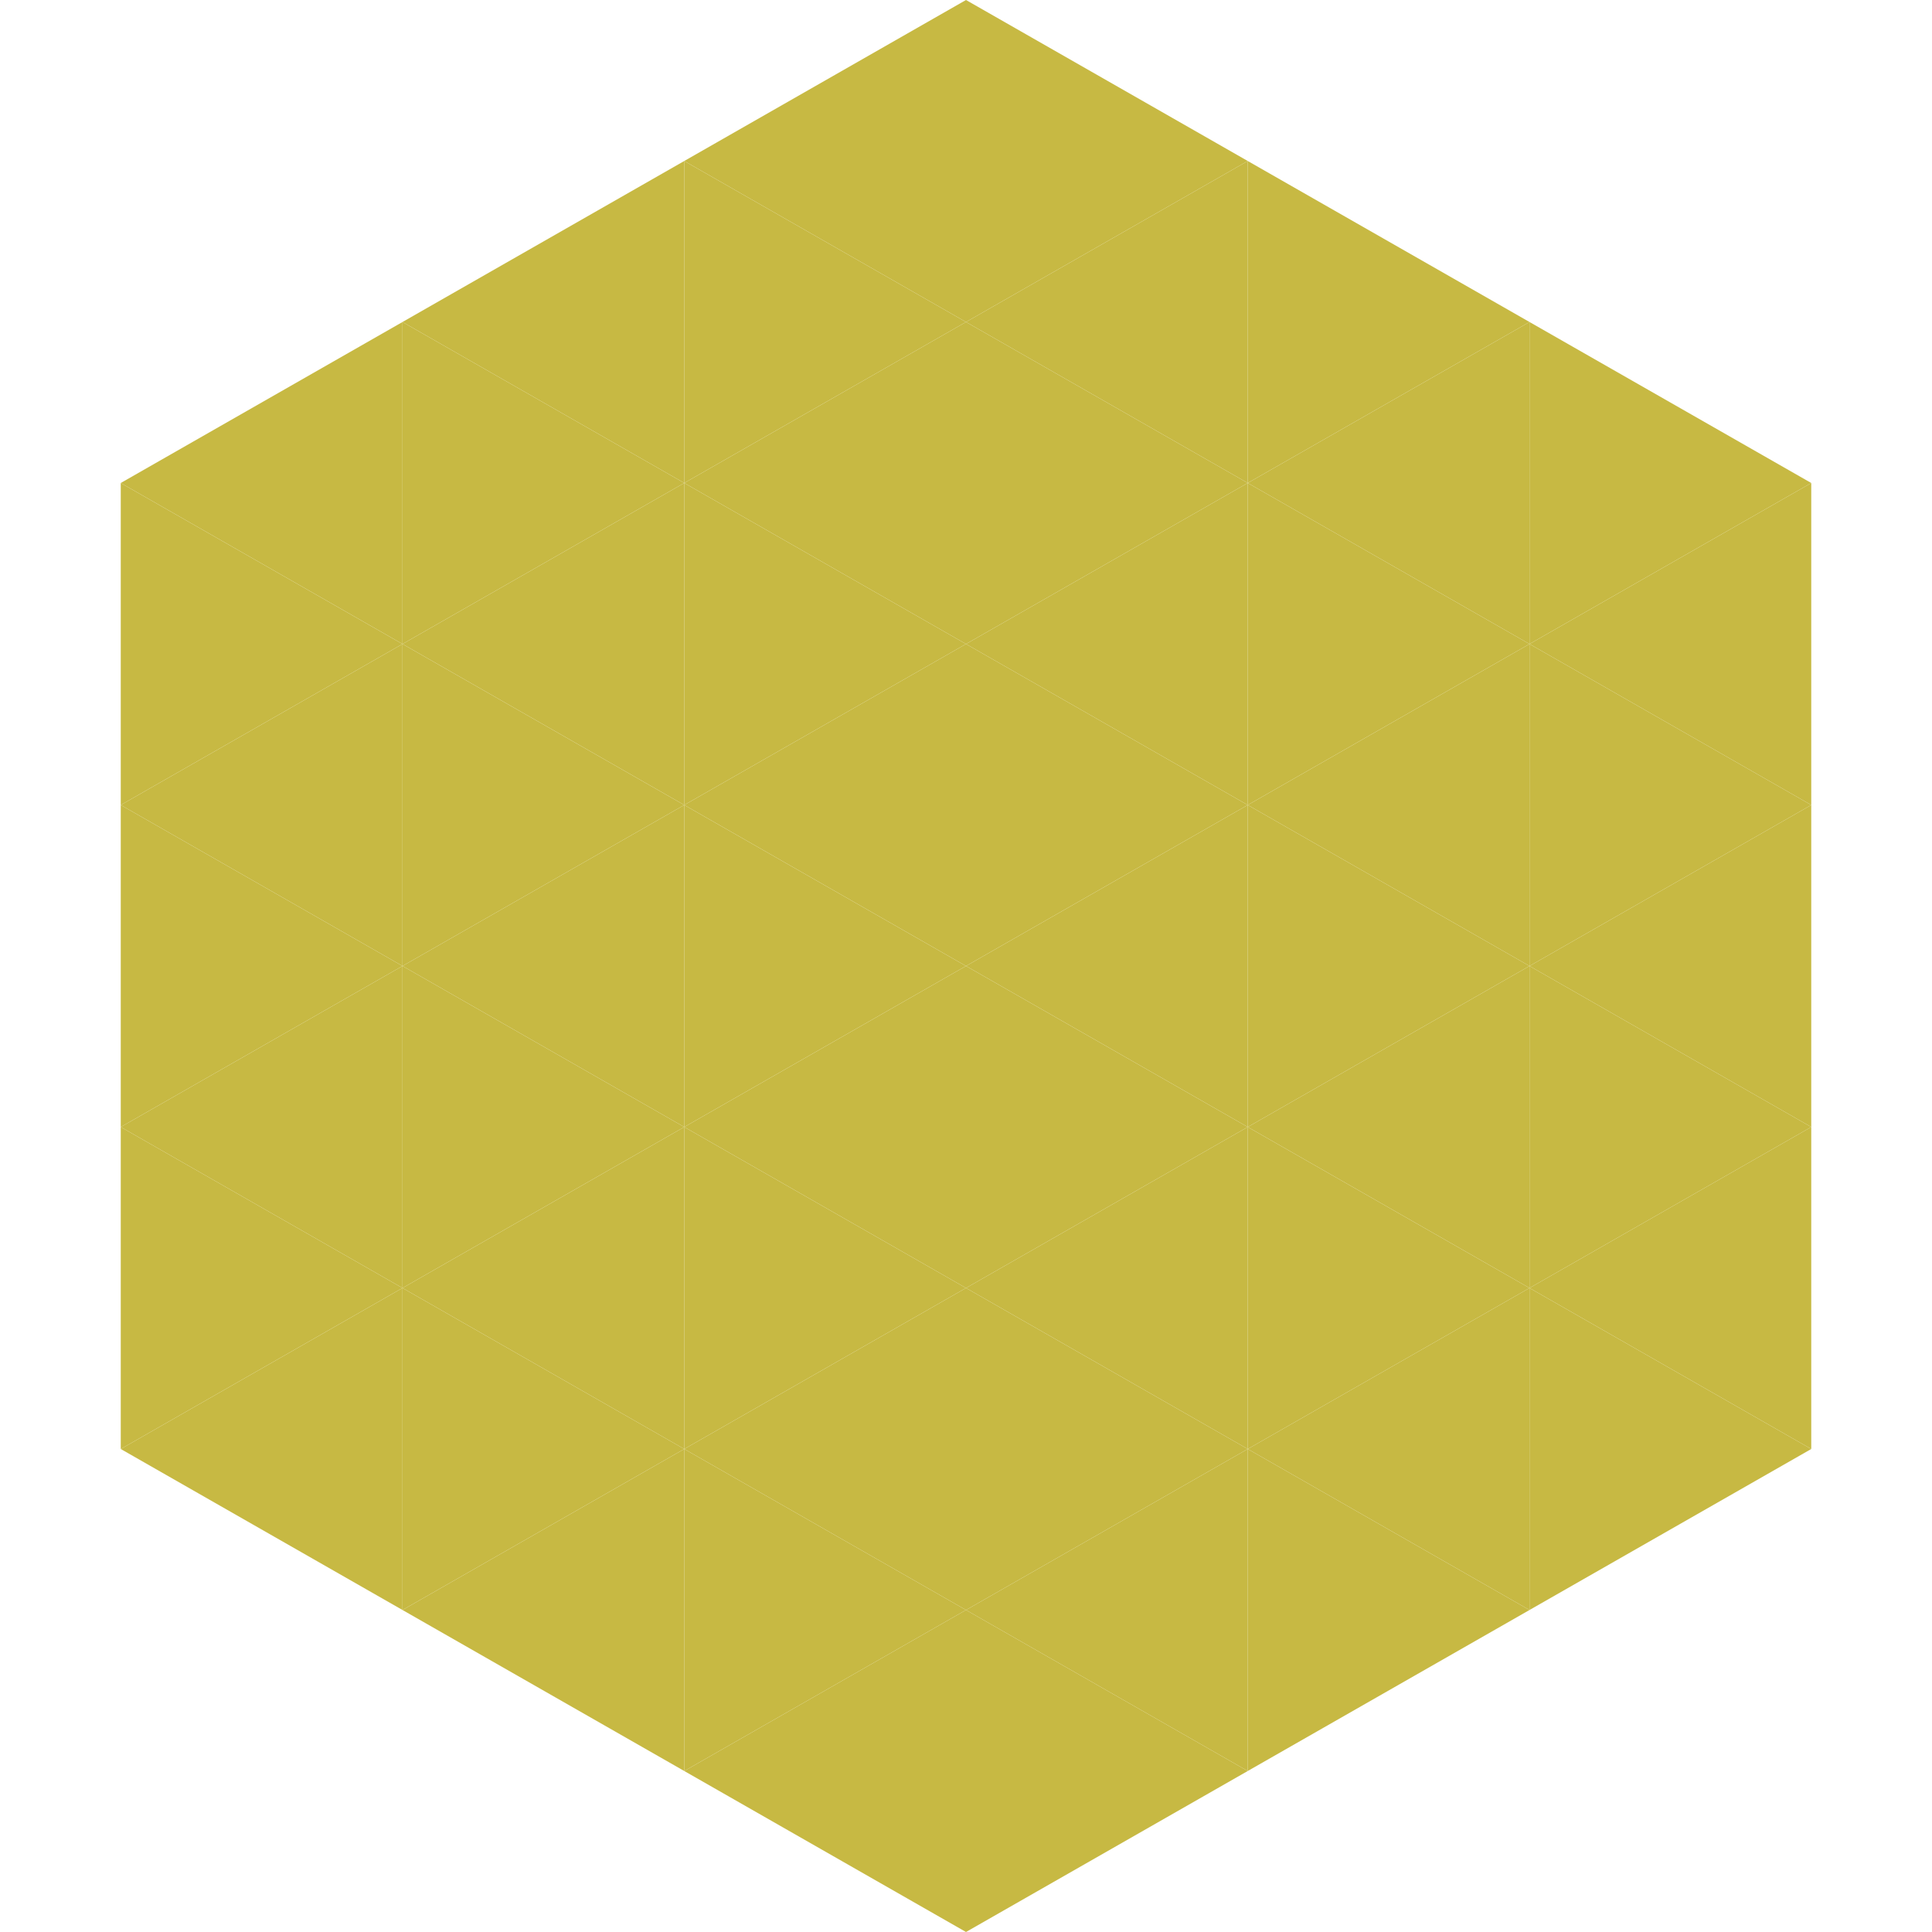
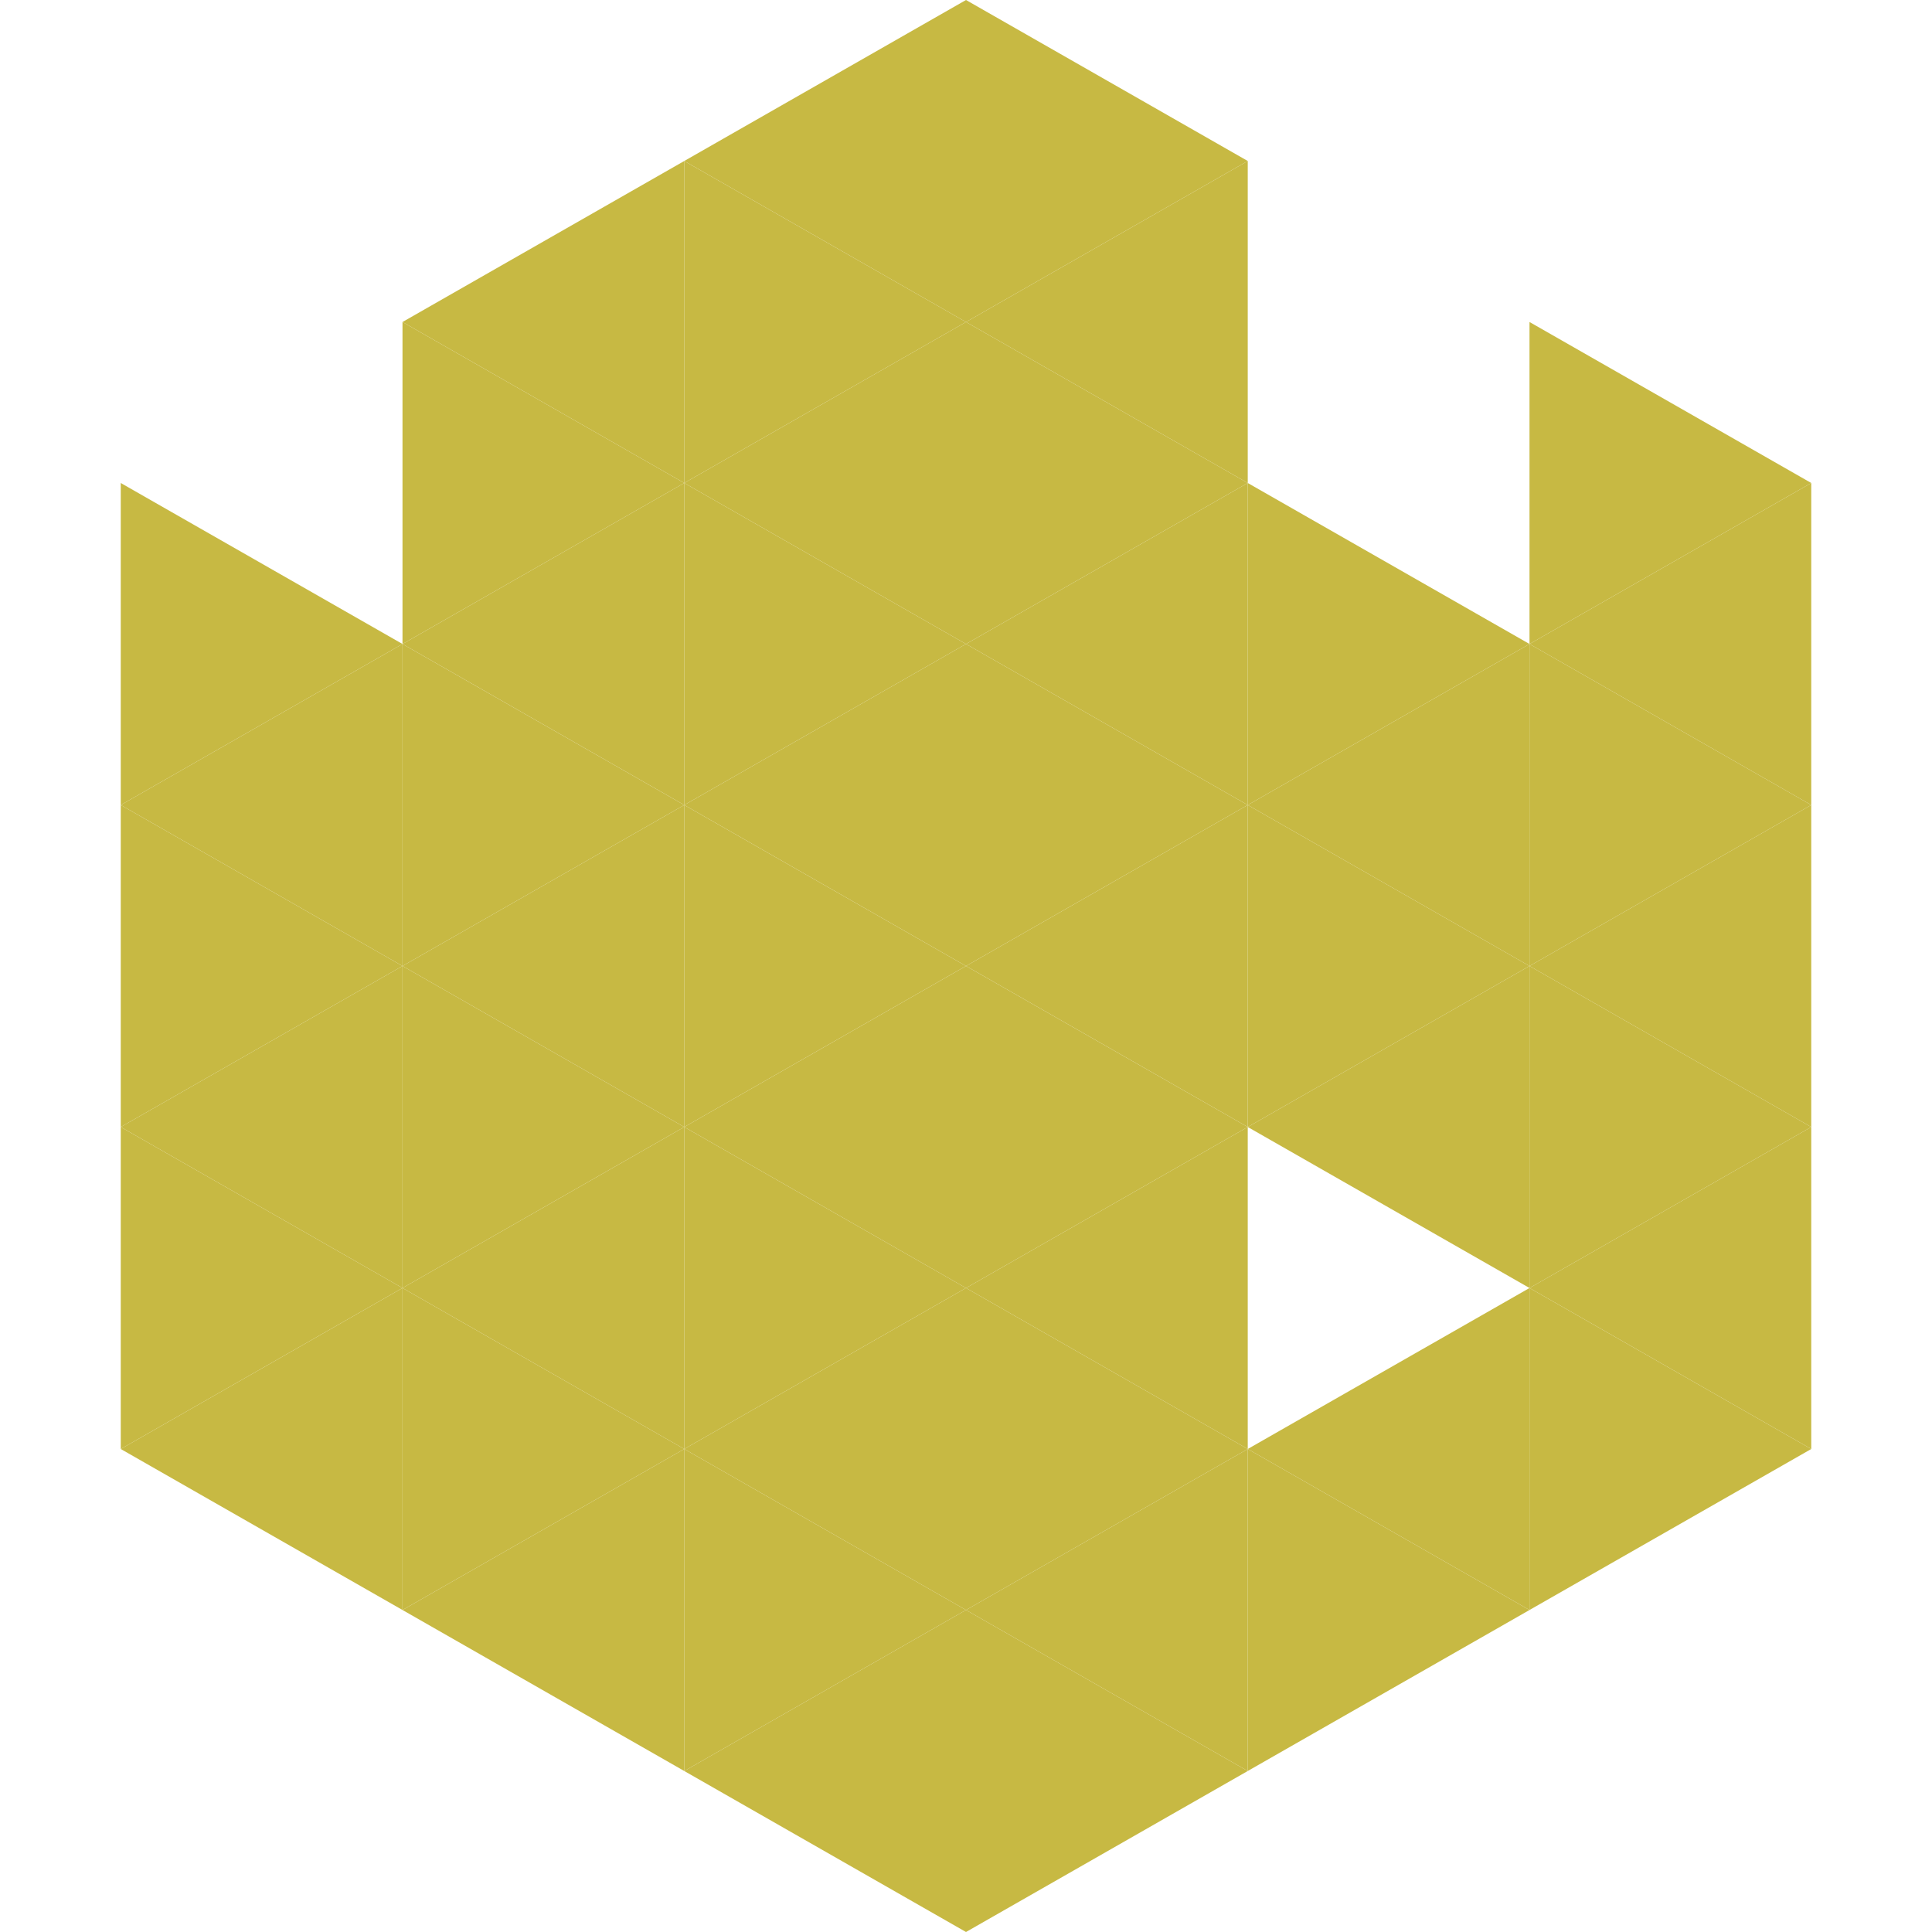
<svg xmlns="http://www.w3.org/2000/svg" width="240" height="240">
-   <polygon points="50,40 15,60 50,80" style="fill:rgb(199,185,67)" />
  <polygon points="190,40 225,60 190,80" style="fill:rgb(199,185,67)" />
  <polygon points="15,60 50,80 15,100" style="fill:rgb(199,185,67)" />
  <polygon points="225,60 190,80 225,100" style="fill:rgb(199,185,67)" />
  <polygon points="50,80 15,100 50,120" style="fill:rgb(199,185,67)" />
  <polygon points="190,80 225,100 190,120" style="fill:rgb(199,185,67)" />
  <polygon points="15,100 50,120 15,140" style="fill:rgb(199,185,67)" />
  <polygon points="225,100 190,120 225,140" style="fill:rgb(199,185,67)" />
  <polygon points="50,120 15,140 50,160" style="fill:rgb(199,185,67)" />
  <polygon points="190,120 225,140 190,160" style="fill:rgb(199,185,67)" />
  <polygon points="15,140 50,160 15,180" style="fill:rgb(199,185,67)" />
  <polygon points="225,140 190,160 225,180" style="fill:rgb(199,185,67)" />
  <polygon points="50,160 15,180 50,200" style="fill:rgb(199,185,67)" />
  <polygon points="190,160 225,180 190,200" style="fill:rgb(199,185,67)" />
  <polygon points="15,180 50,200 15,220" style="fill:rgb(255,255,255); fill-opacity:0" />
  <polygon points="225,180 190,200 225,220" style="fill:rgb(255,255,255); fill-opacity:0" />
  <polygon points="50,0 85,20 50,40" style="fill:rgb(255,255,255); fill-opacity:0" />
  <polygon points="190,0 155,20 190,40" style="fill:rgb(255,255,255); fill-opacity:0" />
  <polygon points="85,20 50,40 85,60" style="fill:rgb(199,185,67)" />
-   <polygon points="155,20 190,40 155,60" style="fill:rgb(199,185,67)" />
  <polygon points="50,40 85,60 50,80" style="fill:rgb(199,185,67)" />
-   <polygon points="190,40 155,60 190,80" style="fill:rgb(199,185,67)" />
  <polygon points="85,60 50,80 85,100" style="fill:rgb(199,185,67)" />
  <polygon points="155,60 190,80 155,100" style="fill:rgb(199,185,67)" />
  <polygon points="50,80 85,100 50,120" style="fill:rgb(199,185,67)" />
  <polygon points="190,80 155,100 190,120" style="fill:rgb(199,185,67)" />
  <polygon points="85,100 50,120 85,140" style="fill:rgb(199,185,67)" />
  <polygon points="155,100 190,120 155,140" style="fill:rgb(199,185,67)" />
  <polygon points="50,120 85,140 50,160" style="fill:rgb(199,185,67)" />
  <polygon points="190,120 155,140 190,160" style="fill:rgb(199,185,67)" />
  <polygon points="85,140 50,160 85,180" style="fill:rgb(199,185,67)" />
-   <polygon points="155,140 190,160 155,180" style="fill:rgb(199,185,67)" />
  <polygon points="50,160 85,180 50,200" style="fill:rgb(199,185,67)" />
  <polygon points="190,160 155,180 190,200" style="fill:rgb(199,185,67)" />
  <polygon points="85,180 50,200 85,220" style="fill:rgb(199,185,67)" />
  <polygon points="155,180 190,200 155,220" style="fill:rgb(199,185,67)" />
  <polygon points="120,0 85,20 120,40" style="fill:rgb(199,185,67)" />
  <polygon points="120,0 155,20 120,40" style="fill:rgb(199,185,67)" />
  <polygon points="85,20 120,40 85,60" style="fill:rgb(199,185,67)" />
  <polygon points="155,20 120,40 155,60" style="fill:rgb(199,185,67)" />
  <polygon points="120,40 85,60 120,80" style="fill:rgb(199,185,67)" />
  <polygon points="120,40 155,60 120,80" style="fill:rgb(199,185,67)" />
  <polygon points="85,60 120,80 85,100" style="fill:rgb(199,185,67)" />
  <polygon points="155,60 120,80 155,100" style="fill:rgb(199,185,67)" />
  <polygon points="120,80 85,100 120,120" style="fill:rgb(199,185,67)" />
  <polygon points="120,80 155,100 120,120" style="fill:rgb(199,185,67)" />
  <polygon points="85,100 120,120 85,140" style="fill:rgb(199,185,67)" />
  <polygon points="155,100 120,120 155,140" style="fill:rgb(199,185,67)" />
  <polygon points="120,120 85,140 120,160" style="fill:rgb(199,185,67)" />
  <polygon points="120,120 155,140 120,160" style="fill:rgb(199,185,67)" />
  <polygon points="85,140 120,160 85,180" style="fill:rgb(199,185,67)" />
  <polygon points="155,140 120,160 155,180" style="fill:rgb(199,185,67)" />
  <polygon points="120,160 85,180 120,200" style="fill:rgb(199,185,67)" />
  <polygon points="120,160 155,180 120,200" style="fill:rgb(199,185,67)" />
  <polygon points="85,180 120,200 85,220" style="fill:rgb(199,185,67)" />
  <polygon points="155,180 120,200 155,220" style="fill:rgb(199,185,67)" />
  <polygon points="120,200 85,220 120,240" style="fill:rgb(199,185,67)" />
  <polygon points="120,200 155,220 120,240" style="fill:rgb(199,185,67)" />
  <polygon points="85,220 120,240 85,260" style="fill:rgb(255,255,255); fill-opacity:0" />
  <polygon points="155,220 120,240 155,260" style="fill:rgb(255,255,255); fill-opacity:0" />
</svg>